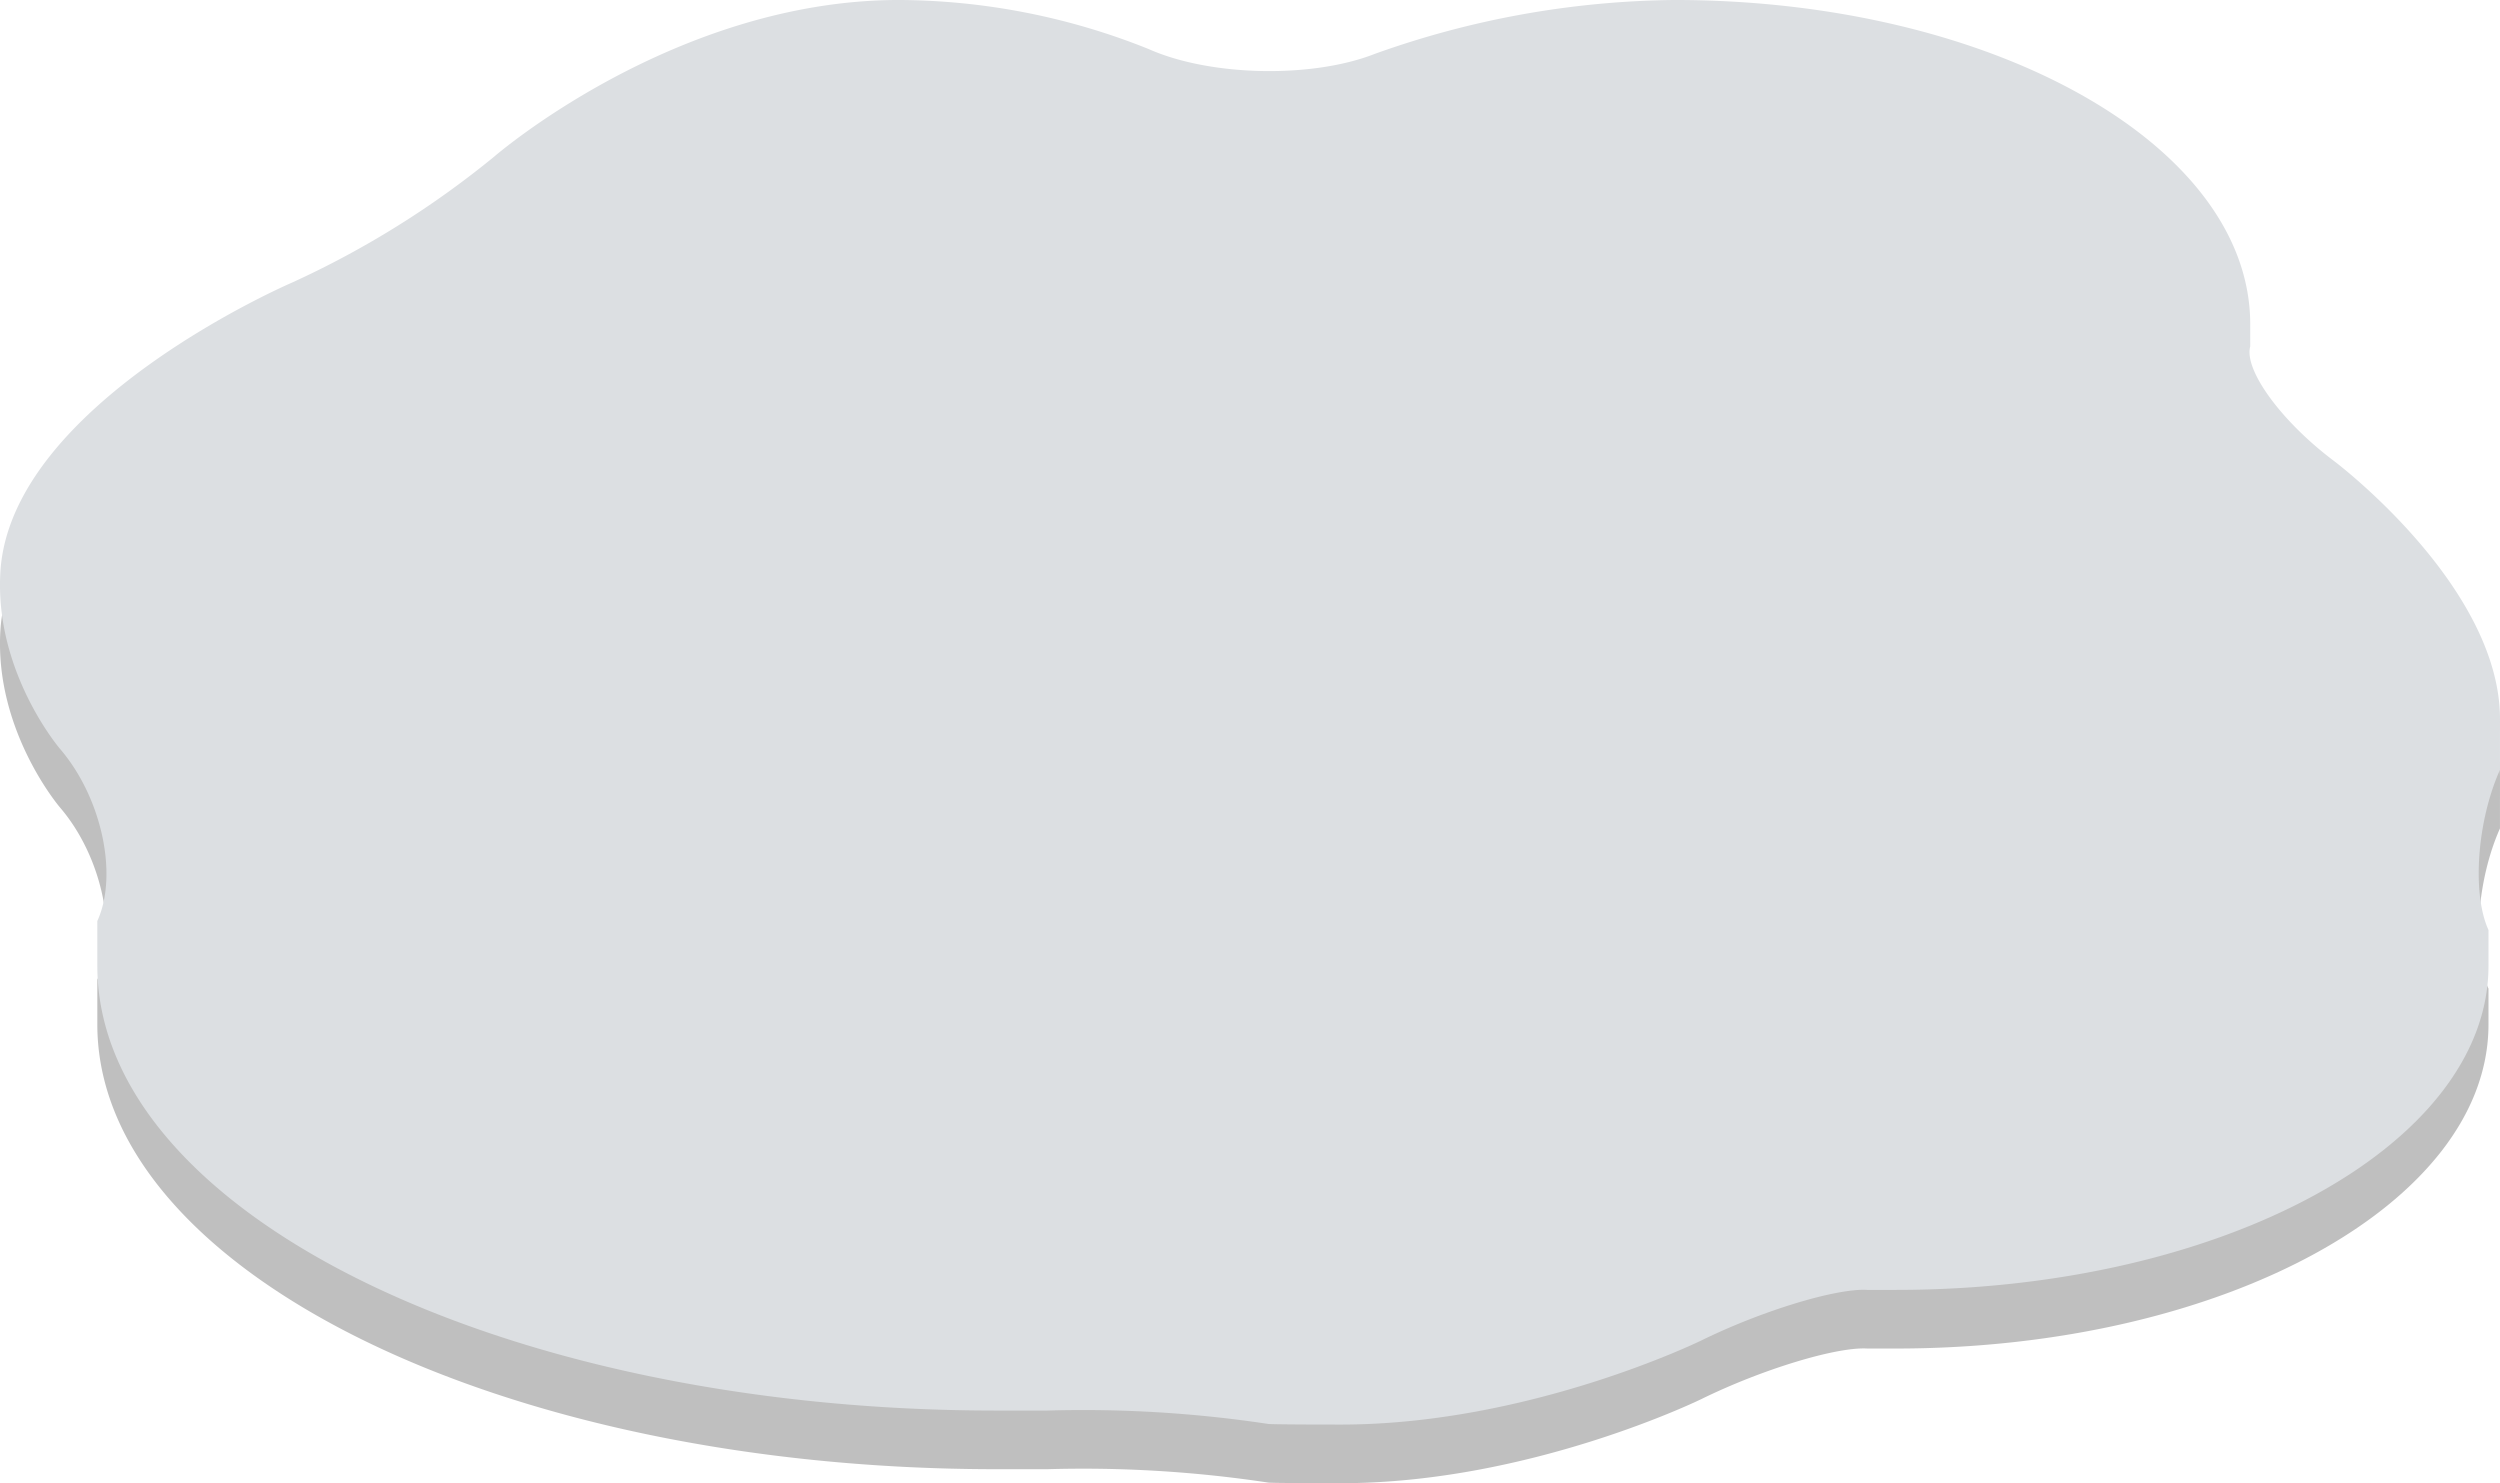
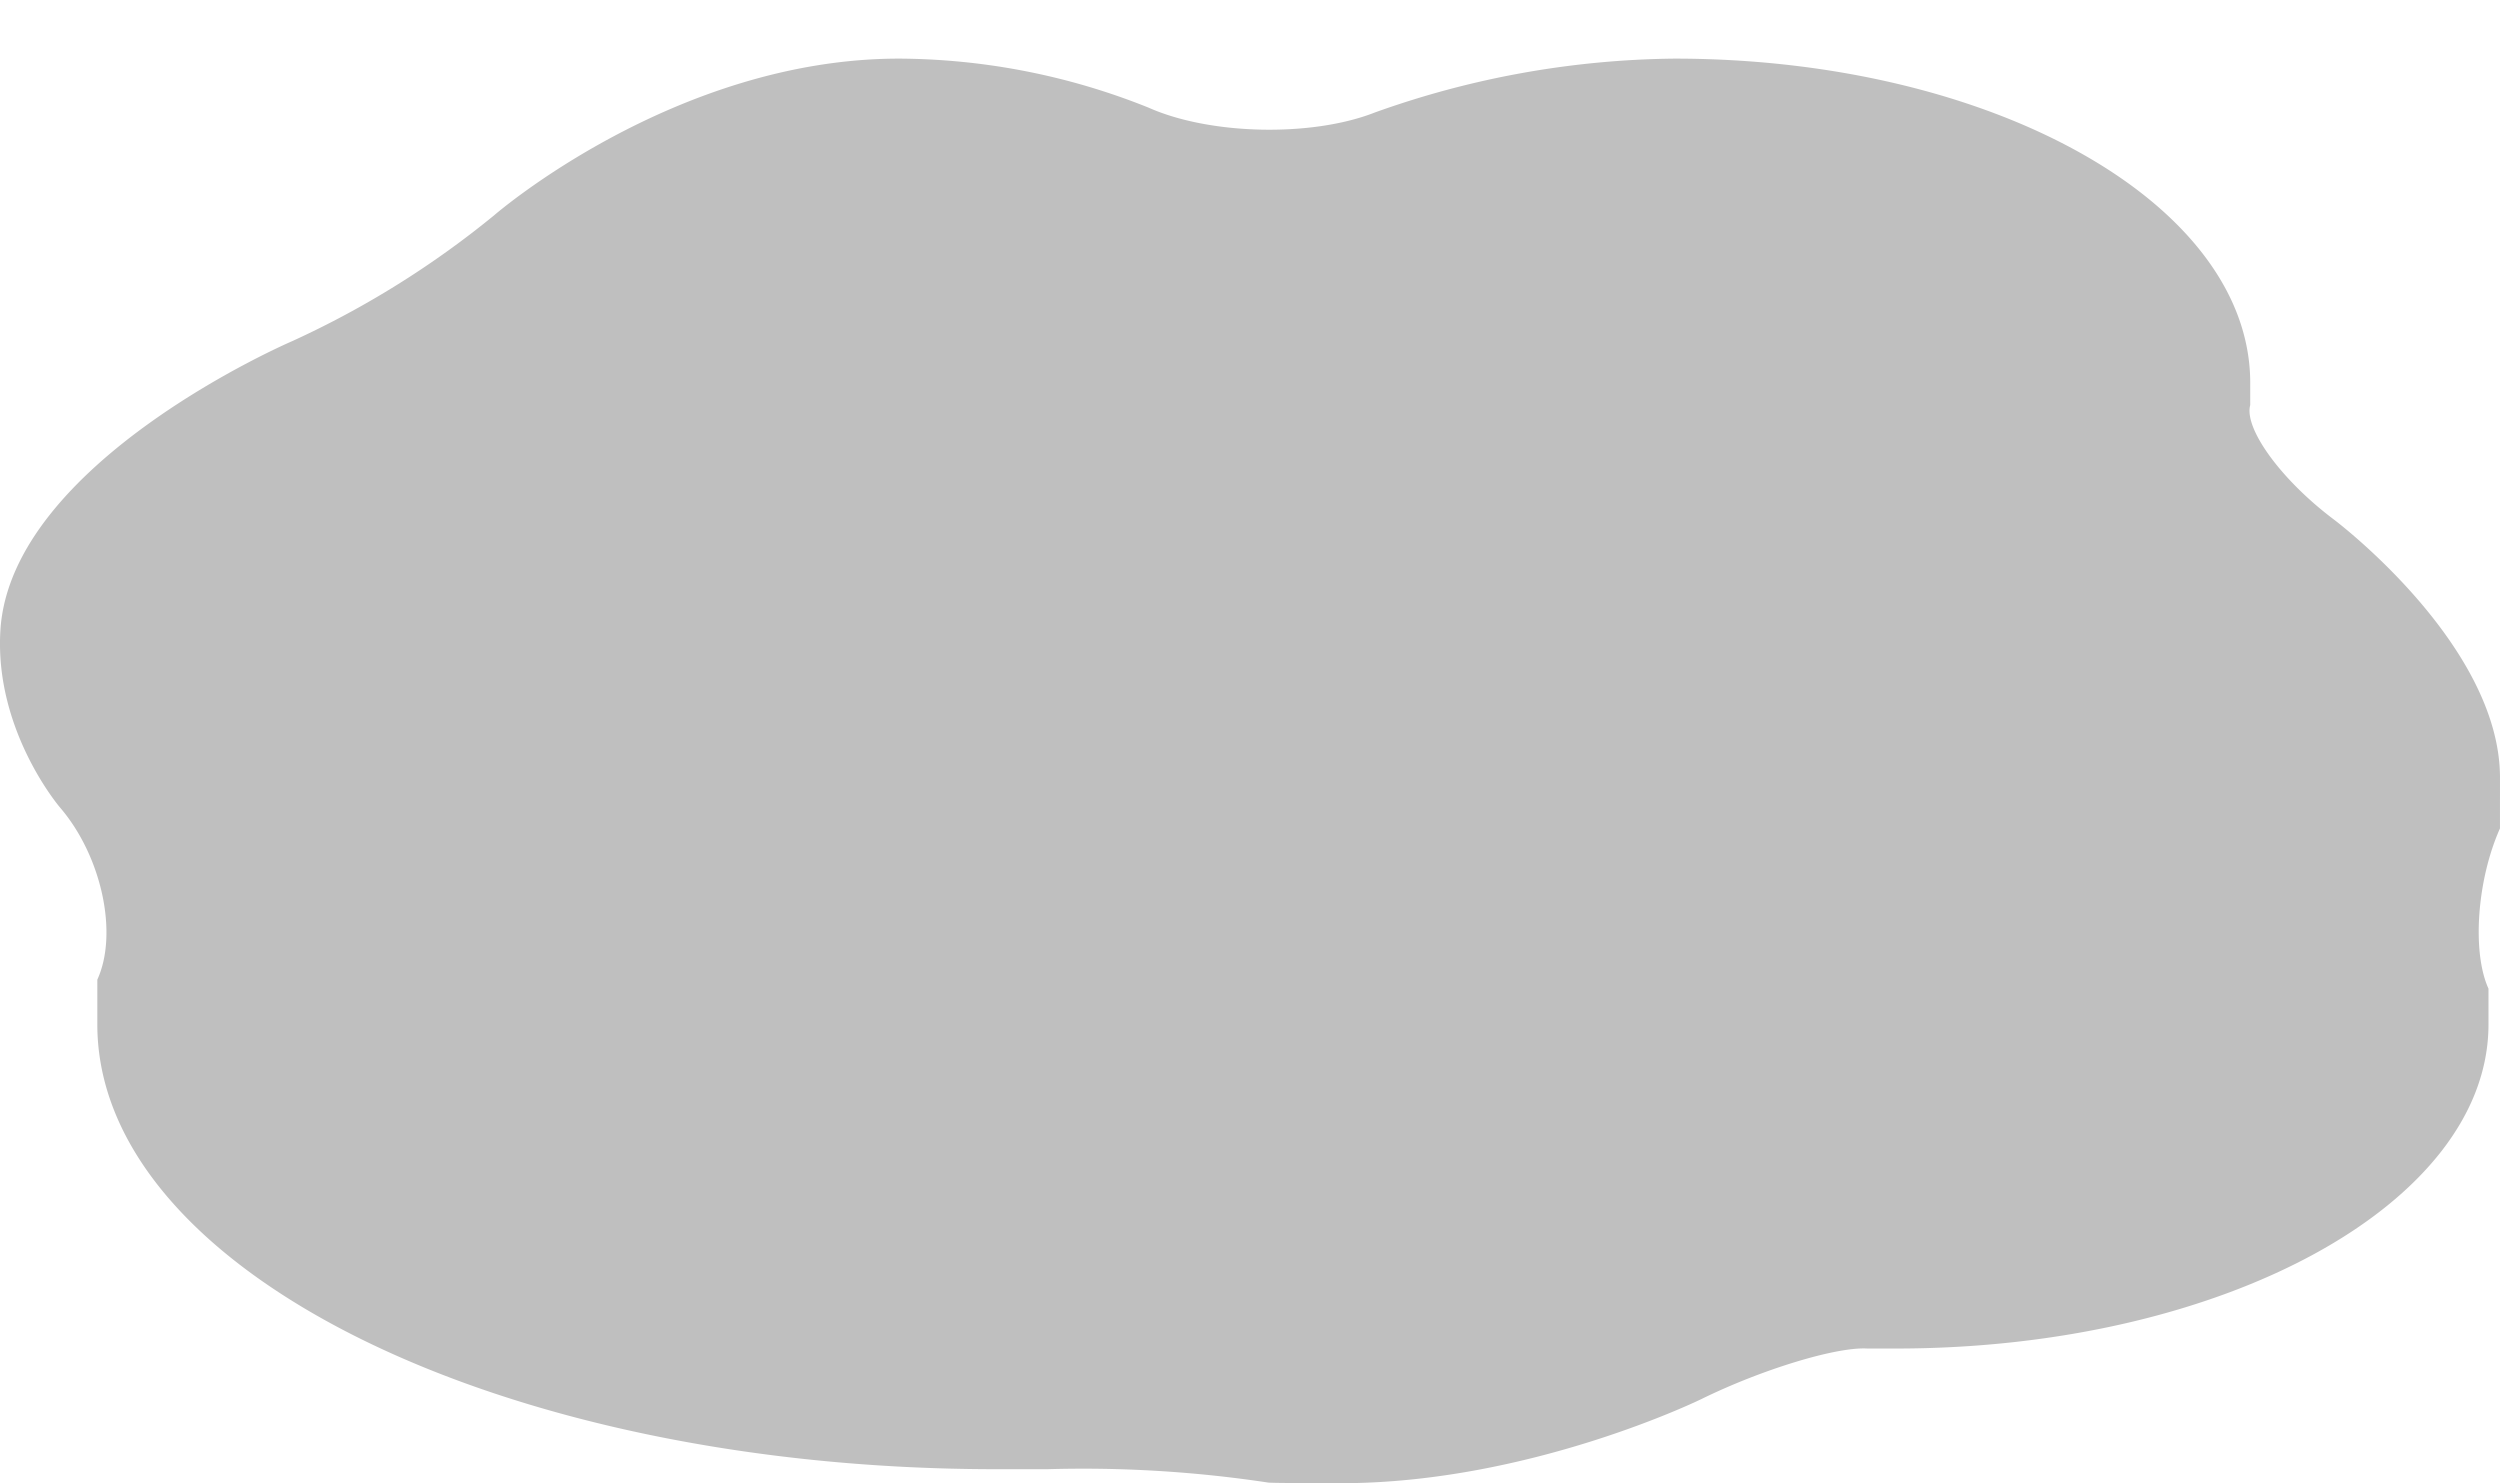
<svg xmlns="http://www.w3.org/2000/svg" width="213.209" height="126.489" viewBox="0 0 213.209 126.489">
  <g id="グループ_1" data-name="グループ 1" transform="translate(-155.813 -83.096)">
    <path id="パス_1" data-name="パス 1" d="M213.208,61.326c0-11.382-14.161-22.014-14.161-22.014-4.474-3.359-7.687-7.753-7.14-9.764v-1.9C191.907,12.377,169.918,0,142.792,0a77.875,77.875,0,0,0-25.539,4.594c-5.369,2.112-14.055,1.926-19.3-.413A57.758,57.758,0,0,0,76.674,0C57.529,0,42.135,13.369,42.135,13.369A79.05,79.05,0,0,1,24.91,24.1S.891,34.4.032,48.783c-.511,8.567,5.1,15.1,5.1,15.1C8.671,68.015,10.1,74.614,8.3,78.55v3.816C8.3,103.314,42.64,120.3,85,120.3h4.31a105.581,105.581,0,0,1,18.862,1.142s.329.052,6.172.052c16.137,0,30.778-7.185,30.778-7.185,5.136-2.521,11.491-4.455,14.121-4.3h2.461c27.9,0,50.523-12.377,50.523-27.643v-3.05c-1.421-3.122-.981-9.271.979-13.664Z" transform="translate(155.813 88.095)" fill="#bfbfbf" />
-     <path id="パス_2" data-name="パス 2" d="M213.208,61.326c0-11.382-14.161-22.014-14.161-22.014-4.474-3.359-7.687-7.753-7.14-9.764v-1.9C191.907,12.377,169.918,0,142.792,0a77.875,77.875,0,0,0-25.539,4.594c-5.369,2.112-14.055,1.926-19.3-.413A57.758,57.758,0,0,0,76.674,0C57.529,0,42.135,13.369,42.135,13.369A79.05,79.05,0,0,1,24.91,24.1S.891,34.4.032,48.783c-.511,8.567,5.1,15.1,5.1,15.1C8.671,68.015,10.1,74.614,8.3,78.55v3.816C8.3,103.314,42.64,120.3,85,120.3h4.31a105.581,105.581,0,0,1,18.862,1.142s.329.052,6.172.052c16.137,0,30.778-7.185,30.778-7.185,5.136-2.521,11.491-4.455,14.121-4.3h2.461c27.9,0,50.523-12.377,50.523-27.643v-3.05c-1.421-3.122-.981-9.271.979-13.664Z" transform="translate(155.813 83.095)" fill="#dcdfe2" />
  </g>
</svg>